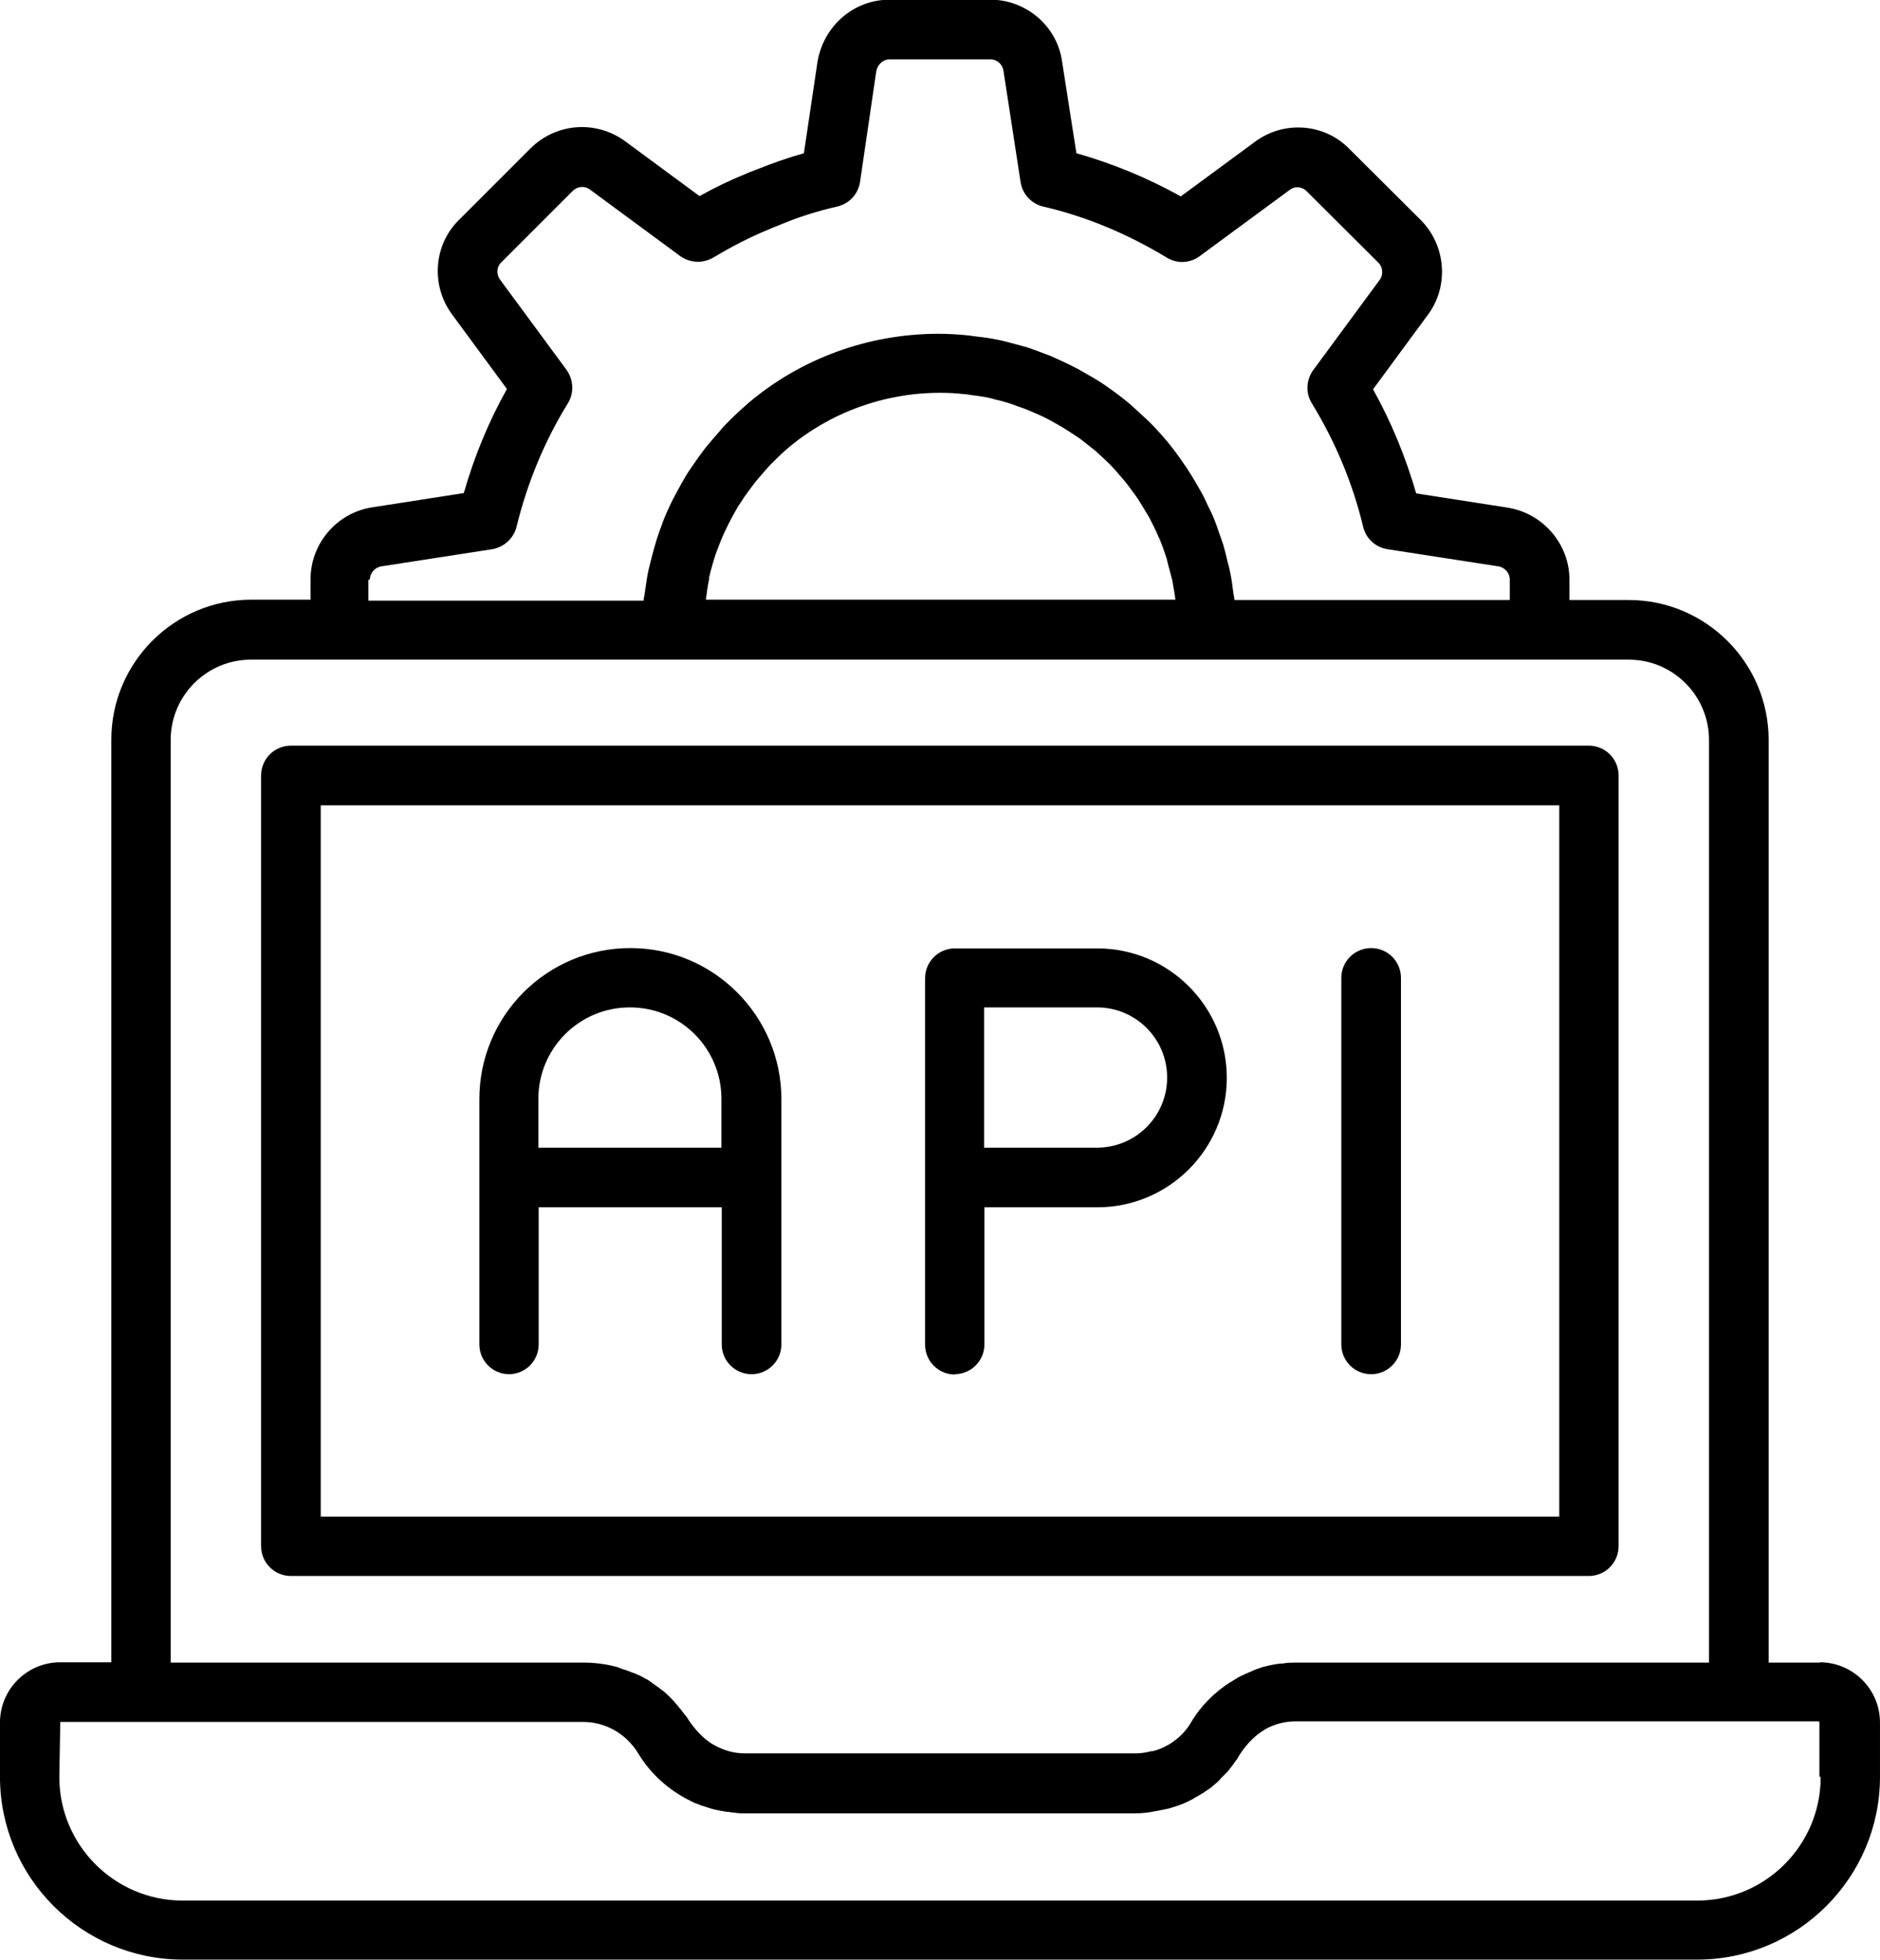
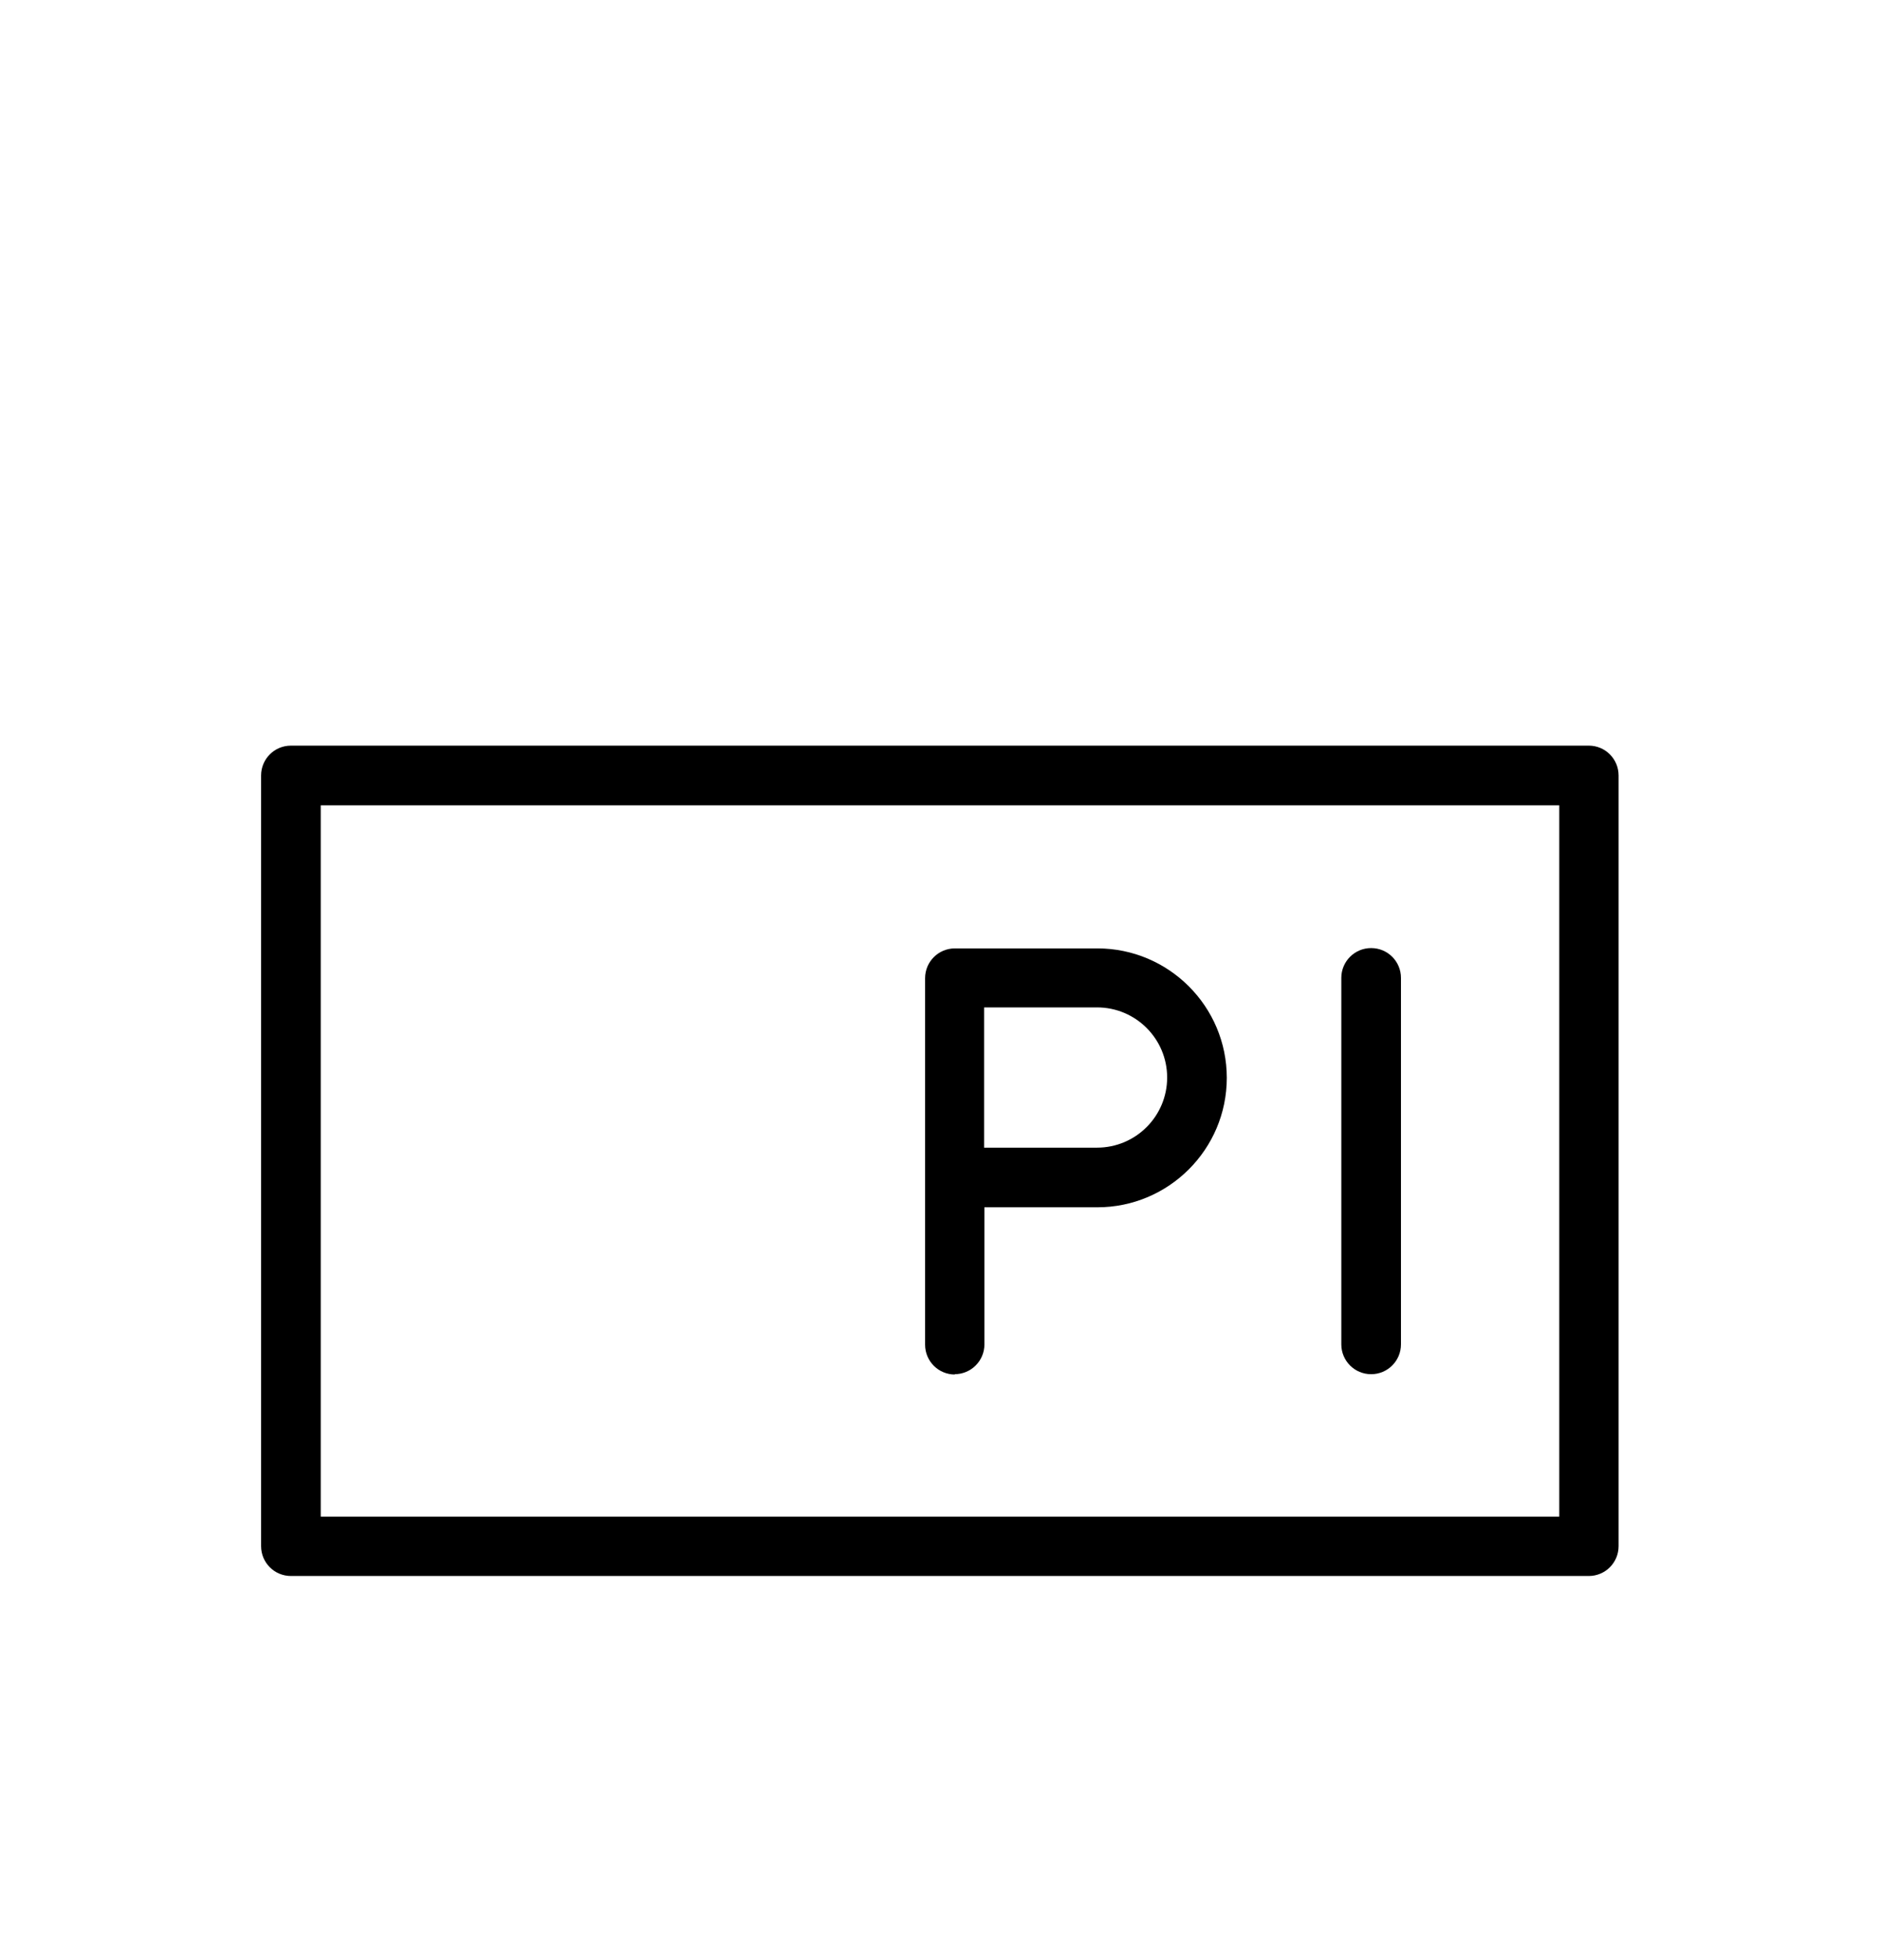
<svg xmlns="http://www.w3.org/2000/svg" id="Layer_1" data-name="Layer 1" viewBox="0 0 59.26 61.78">
-   <path d="M57.36,52.4h-1.61v-29.08c0-2.43-1.98-4.41-4.41-4.41h-1.87v-.65c0-1.11-.83-2.08-1.94-2.26l-2.89-.45c-.33-1.14-.78-2.24-1.36-3.28l1.73-2.35c.67-.9.57-2.18-.22-2.98l-2.25-2.24c-.78-.81-2.06-.91-2.97-.24l-2.35,1.73c-1.06-.59-2.16-1.04-3.29-1.36l-.45-2.88c-.15-1.12-1.13-1.96-2.26-1.96h-3.18c-1.12,0-2.07.81-2.27,1.95l-.43,2.89c-.5.14-.98.31-1.43.49-.16.06-.32.12-.45.18-.45.18-.92.41-1.41.68l-2.36-1.74c-.92-.66-2.17-.56-2.97.24l-2.24,2.24c-.81.78-.91,2.07-.23,2.99l1.73,2.35c-.58,1.03-1.03,2.13-1.36,3.28l-2.89.45c-1.11.17-1.94,1.14-1.94,2.26v.65h-1.87c-2.43,0-4.41,1.98-4.41,4.41v29.08h-1.61c-1.05,0-1.9.85-1.9,1.9v1.71c0,3.18,2.59,5.76,5.76,5.76h47.74c3.18,0,5.76-2.59,5.76-5.76v-1.71c0-1.05-.85-1.9-1.9-1.9ZM11.66,18.26c0-.2.16-.38.36-.41l3.49-.54c.37-.06.68-.34.77-.7.34-1.39.88-2.7,1.62-3.9.2-.32.18-.74-.04-1.05l-2.1-2.85c-.12-.17-.11-.4.04-.54l2.25-2.25c.15-.15.38-.17.54-.05l2.85,2.1c.31.22.71.24,1.04.05.62-.37,1.17-.65,1.73-.88.12-.05.23-.1.39-.16.57-.24,1.17-.43,1.79-.57.38-.09.66-.39.72-.78l.51-3.48c.04-.22.22-.38.42-.38h3.18c.2,0,.38.15.41.36l.54,3.51c.06.38.34.68.71.77,1.35.31,2.66.86,3.9,1.61.33.2.73.18,1.04-.05l2.84-2.09c.16-.12.39-.1.53.05l2.26,2.25c.14.14.16.38.04.54l-2.1,2.85c-.22.31-.24.72-.04,1.04.74,1.21,1.29,2.52,1.62,3.9.09.37.39.64.77.7l3.49.54c.2.03.36.21.36.41v.65h-8.68s0,0,0,0c0-.07-.02-.13-.03-.2-.03-.24-.06-.47-.11-.7-.02-.11-.05-.21-.08-.32-.04-.19-.09-.37-.14-.55-.04-.12-.08-.23-.12-.34-.06-.17-.11-.33-.18-.49-.05-.12-.1-.23-.16-.34-.07-.15-.14-.31-.22-.45-.06-.11-.13-.22-.19-.33-.08-.14-.17-.28-.26-.42-.07-.11-.15-.21-.22-.32-.09-.13-.19-.26-.29-.39-.08-.1-.16-.2-.25-.3-.11-.12-.21-.24-.33-.36-.09-.09-.18-.18-.28-.27-.12-.11-.24-.22-.36-.33-.1-.09-.2-.17-.3-.25-.13-.1-.26-.2-.39-.29-.11-.08-.21-.15-.32-.22-.14-.09-.28-.17-.42-.25-.11-.06-.22-.13-.34-.19-.15-.08-.3-.15-.45-.22-.12-.05-.23-.11-.35-.16-.16-.06-.32-.12-.48-.18-.12-.04-.23-.09-.36-.12-.17-.05-.35-.09-.52-.14-.12-.03-.23-.06-.35-.08-.2-.04-.4-.07-.6-.09-.1-.01-.2-.03-.3-.04-.3-.03-.61-.05-.93-.05-2.21,0-4.34.78-6,2.19,0,0-.01.01-.02.02-.24.21-.47.42-.69.65-.08.08-.15.17-.22.25-.14.16-.28.32-.41.48-.08.1-.15.21-.23.31-.11.16-.22.31-.33.48-.07.11-.14.23-.2.34-.09.16-.18.33-.27.5-.06.12-.12.24-.17.36-.08.17-.15.35-.21.53-.05.12-.09.25-.13.37-.06.19-.11.38-.16.57-.03.12-.06.24-.09.36-.05.22-.08.43-.11.65-.01.1-.03.2-.05.3,0,.02,0,.03,0,.05h-8.68v-.65ZM22.34,18.23s.01-.04.02-.06c.05-.23.12-.45.19-.68.03-.08.06-.16.09-.24.06-.16.12-.31.19-.46.04-.09.09-.18.13-.27.07-.14.14-.27.22-.41.05-.09.1-.18.16-.26.08-.13.17-.26.26-.38.06-.08.12-.16.18-.24.1-.13.22-.26.33-.39.06-.06.11-.13.17-.19.18-.18.36-.36.56-.53,0,0,0,0,0,0,1.33-1.12,3.03-1.74,4.79-1.74.25,0,.49.01.74.04.08,0,.16.02.24.03.16.02.32.04.48.07.09.02.18.04.28.07.14.03.28.07.41.11.1.03.19.06.28.1.13.04.26.09.38.14.09.04.19.08.28.12.12.05.24.11.35.17.09.05.18.1.27.15.11.06.22.13.33.2.09.06.17.11.26.17.11.07.21.15.31.23.08.06.16.13.24.19.1.08.19.17.29.26.07.07.15.14.22.21.09.1.18.19.27.3.06.07.13.15.19.22.09.11.17.22.25.33.05.07.11.15.16.22.08.13.16.26.24.39.04.07.08.13.12.2.1.19.2.39.29.6,0,.02.02.04.03.06.09.21.16.42.23.63.02.08.04.16.06.24.04.15.08.3.12.45.02.1.03.19.05.29.02.11.04.22.05.33h-14.8c.03-.23.06-.46.11-.69ZM5.38,23.32c0-1.4,1.14-2.53,2.53-2.53h43.43c1.4,0,2.53,1.14,2.53,2.53v29.08h-13.04c-.16,0-.32.01-.4.03-.02,0-.03,0-.05,0,0,0-.02,0-.02,0-.17.02-.33.05-.56.11-.12.04-.24.08-.3.11-.01,0-.03.01-.04.02-.06.02-.12.05-.18.08-.02,0-.03.01-.05.02-.09.04-.18.08-.24.12-.06.04-.13.08-.19.12,0,0,0,0-.01,0,0,0,0,0,0,0-.5.32-.94.75-1.25,1.28-.17.29-.42.53-.71.7,0,0,0,0,0,0-.01,0-.03.02-.04.02-.14.08-.29.14-.45.18,0,0,0,0,0,0-.01,0-.02,0-.04,0-.16.04-.32.07-.49.07h-12.34c-.33,0-.64-.09-.92-.24-.02-.01-.05-.03-.09-.05-.28-.17-.54-.44-.76-.77-.03-.05-.06-.1-.08-.12-.02-.02-.06-.07-.09-.11-.13-.17-.27-.34-.42-.49-.09-.09-.19-.18-.25-.22-.02-.02-.05-.03-.07-.05-.04-.03-.07-.06-.11-.08-.03-.02-.05-.04-.08-.06,0,0-.02-.01-.03-.02-.09-.07-.18-.13-.22-.14-.11-.07-.22-.12-.34-.17-.04-.02-.08-.02-.11-.04-.08-.03-.15-.06-.23-.08-.1-.03-.19-.08-.29-.1-.32-.08-.66-.12-.98-.12H5.38v-29.08ZM57.39,56.01c0,2.15-1.75,3.89-3.89,3.89H5.76c-2.15,0-3.89-1.75-3.89-3.89l.03-1.74h16.48c.53,0,1.03.21,1.4.57,0,0,0,0,0,0,0,0,0,0,.01.01.12.12.23.25.32.4.39.65.96,1.16,1.62,1.49.02,0,.04.03.06.03.04.02.1.05.17.08,0,0,.01,0,.02,0,.03.01.05.02.09.04l.31.1s.07.02.1.03c.13.03.27.06.41.08,0,0,0,0,0,0,.06,0,.11.01.17.02.11.01.21.03.33.03h12.39c.2,0,.37-.02.48-.04.04,0,.07-.01.11-.02.08-.01.17-.03.27-.05.05-.01.1-.02.15-.03.04-.01.09-.02.11-.03.04-.01.09-.03.13-.04.1-.03.18-.06.28-.1.08-.04.16-.07.25-.12.04-.02.07-.04.1-.06.03-.02.06-.03.09-.05.11-.06.22-.13.33-.21.03-.02.06-.04.09-.06.08-.07.17-.14.28-.25,0,0,.02-.02.02-.03.03-.03.06-.06.09-.09.04-.04.09-.09.13-.13.03-.03.05-.06.07-.09.05-.06.1-.12.14-.18,0,0,0,0,0-.01.06-.07.12-.15.14-.2l.05-.08c.21-.32.46-.57.73-.74.02,0,.03-.02.04-.03.01,0,.02,0,.02-.01.29-.16.62-.25.96-.25h16.48s.03.01.03.03c0,0,0,1.71,0,1.71Z" />
  <path d="M51.02,48.73v-24.29c0-.52-.42-.94-.94-.94H9.17c-.52,0-.94.42-.94.94v24.29c0,.52.42.94.94.94h40.91c.52,0,.94-.42.94-.94ZM49.15,47.8H10.11v-22.42h39.04v22.42Z" />
-   <path d="M16.04,43.31c.52,0,.94-.42.94-.94v-4.32h5.77v4.32c0,.52.42.94.94.94s.94-.42.94-.94v-7.73c0-2.62-2.13-4.76-4.76-4.76s-4.76,2.13-4.76,4.76v7.73c0,.52.42.94.94.94ZM19.86,31.75c1.59,0,2.88,1.29,2.88,2.88v1.54h-5.77v-1.54c0-1.59,1.29-2.88,2.88-2.88Z" />
  <path d="M30.09,43.31c.52,0,.94-.42.94-.94v-4.32h3.56c2.25,0,4.08-1.83,4.08-4.08s-1.83-4.08-4.08-4.08h-4.49c-.52,0-.94.42-.94.94v11.55c0,.52.42.94.94.94ZM31.02,31.75h3.56c1.22,0,2.21.99,2.21,2.21s-.99,2.21-2.21,2.21h-3.56v-4.42Z" />
  <path d="M43.22,43.31c.52,0,.94-.42.94-.94v-11.55c0-.52-.42-.94-.94-.94s-.94.42-.94.94v11.55c0,.52.42.94.94.94Z" />
</svg>